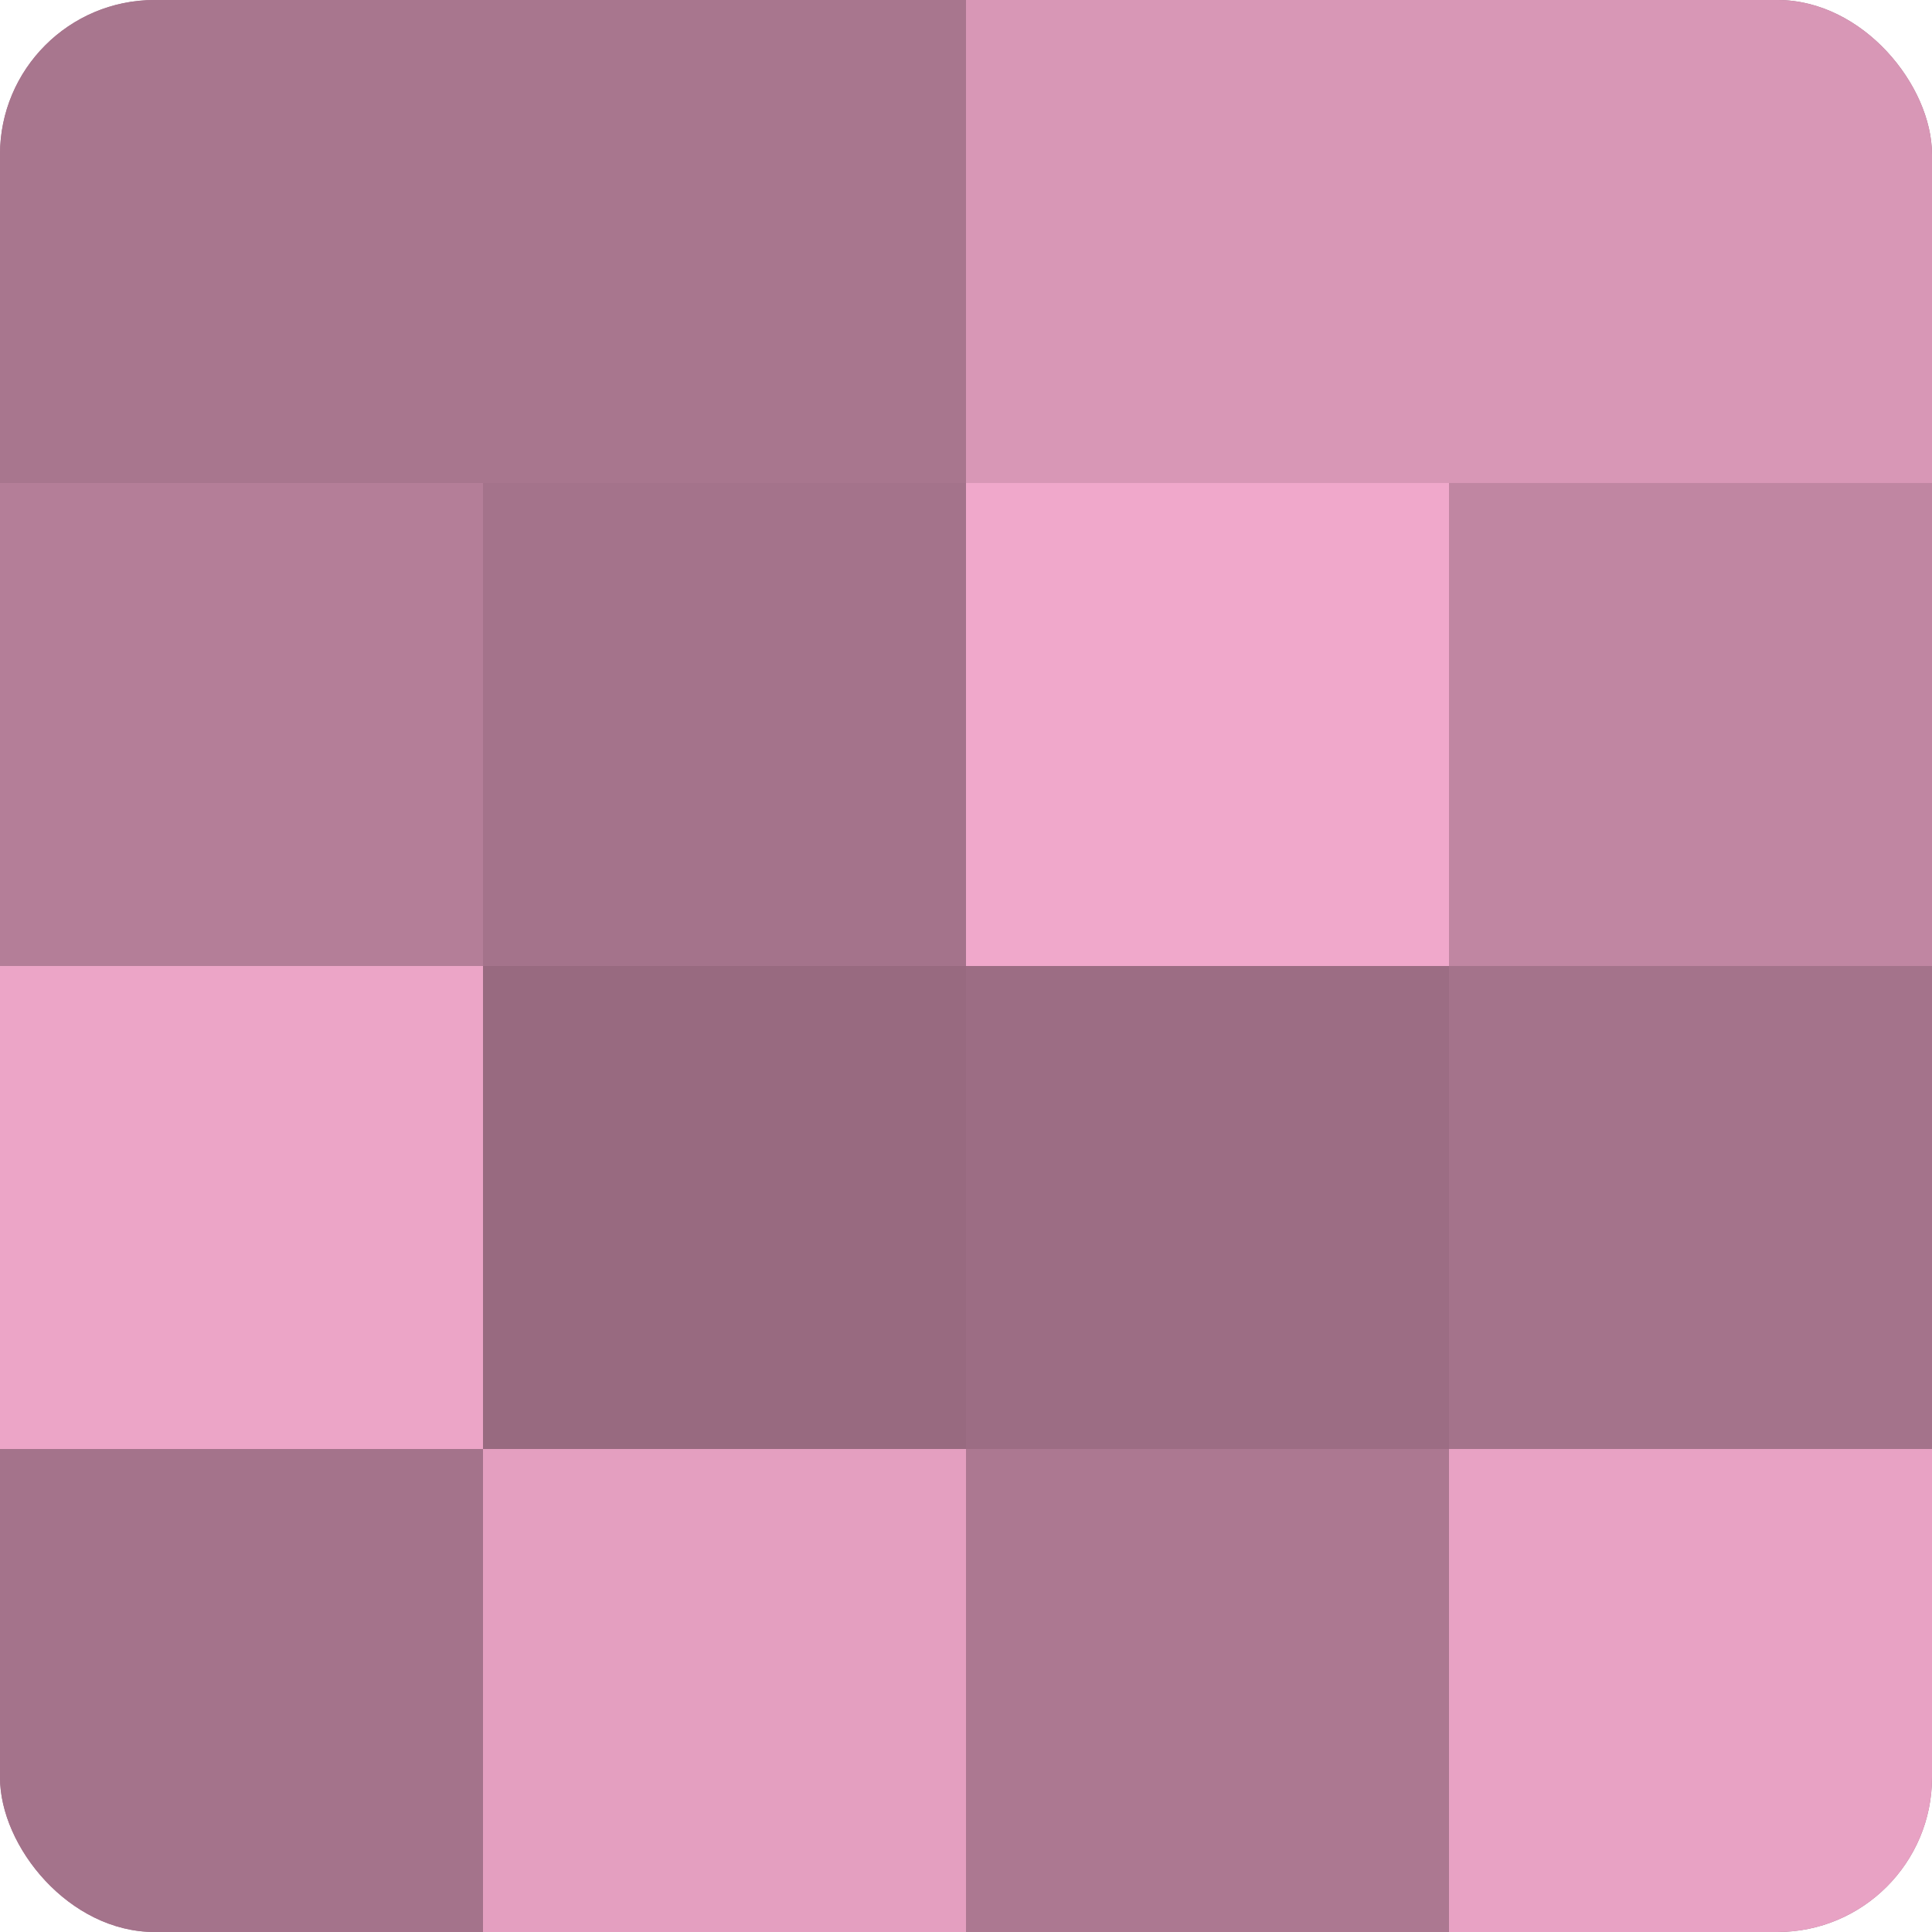
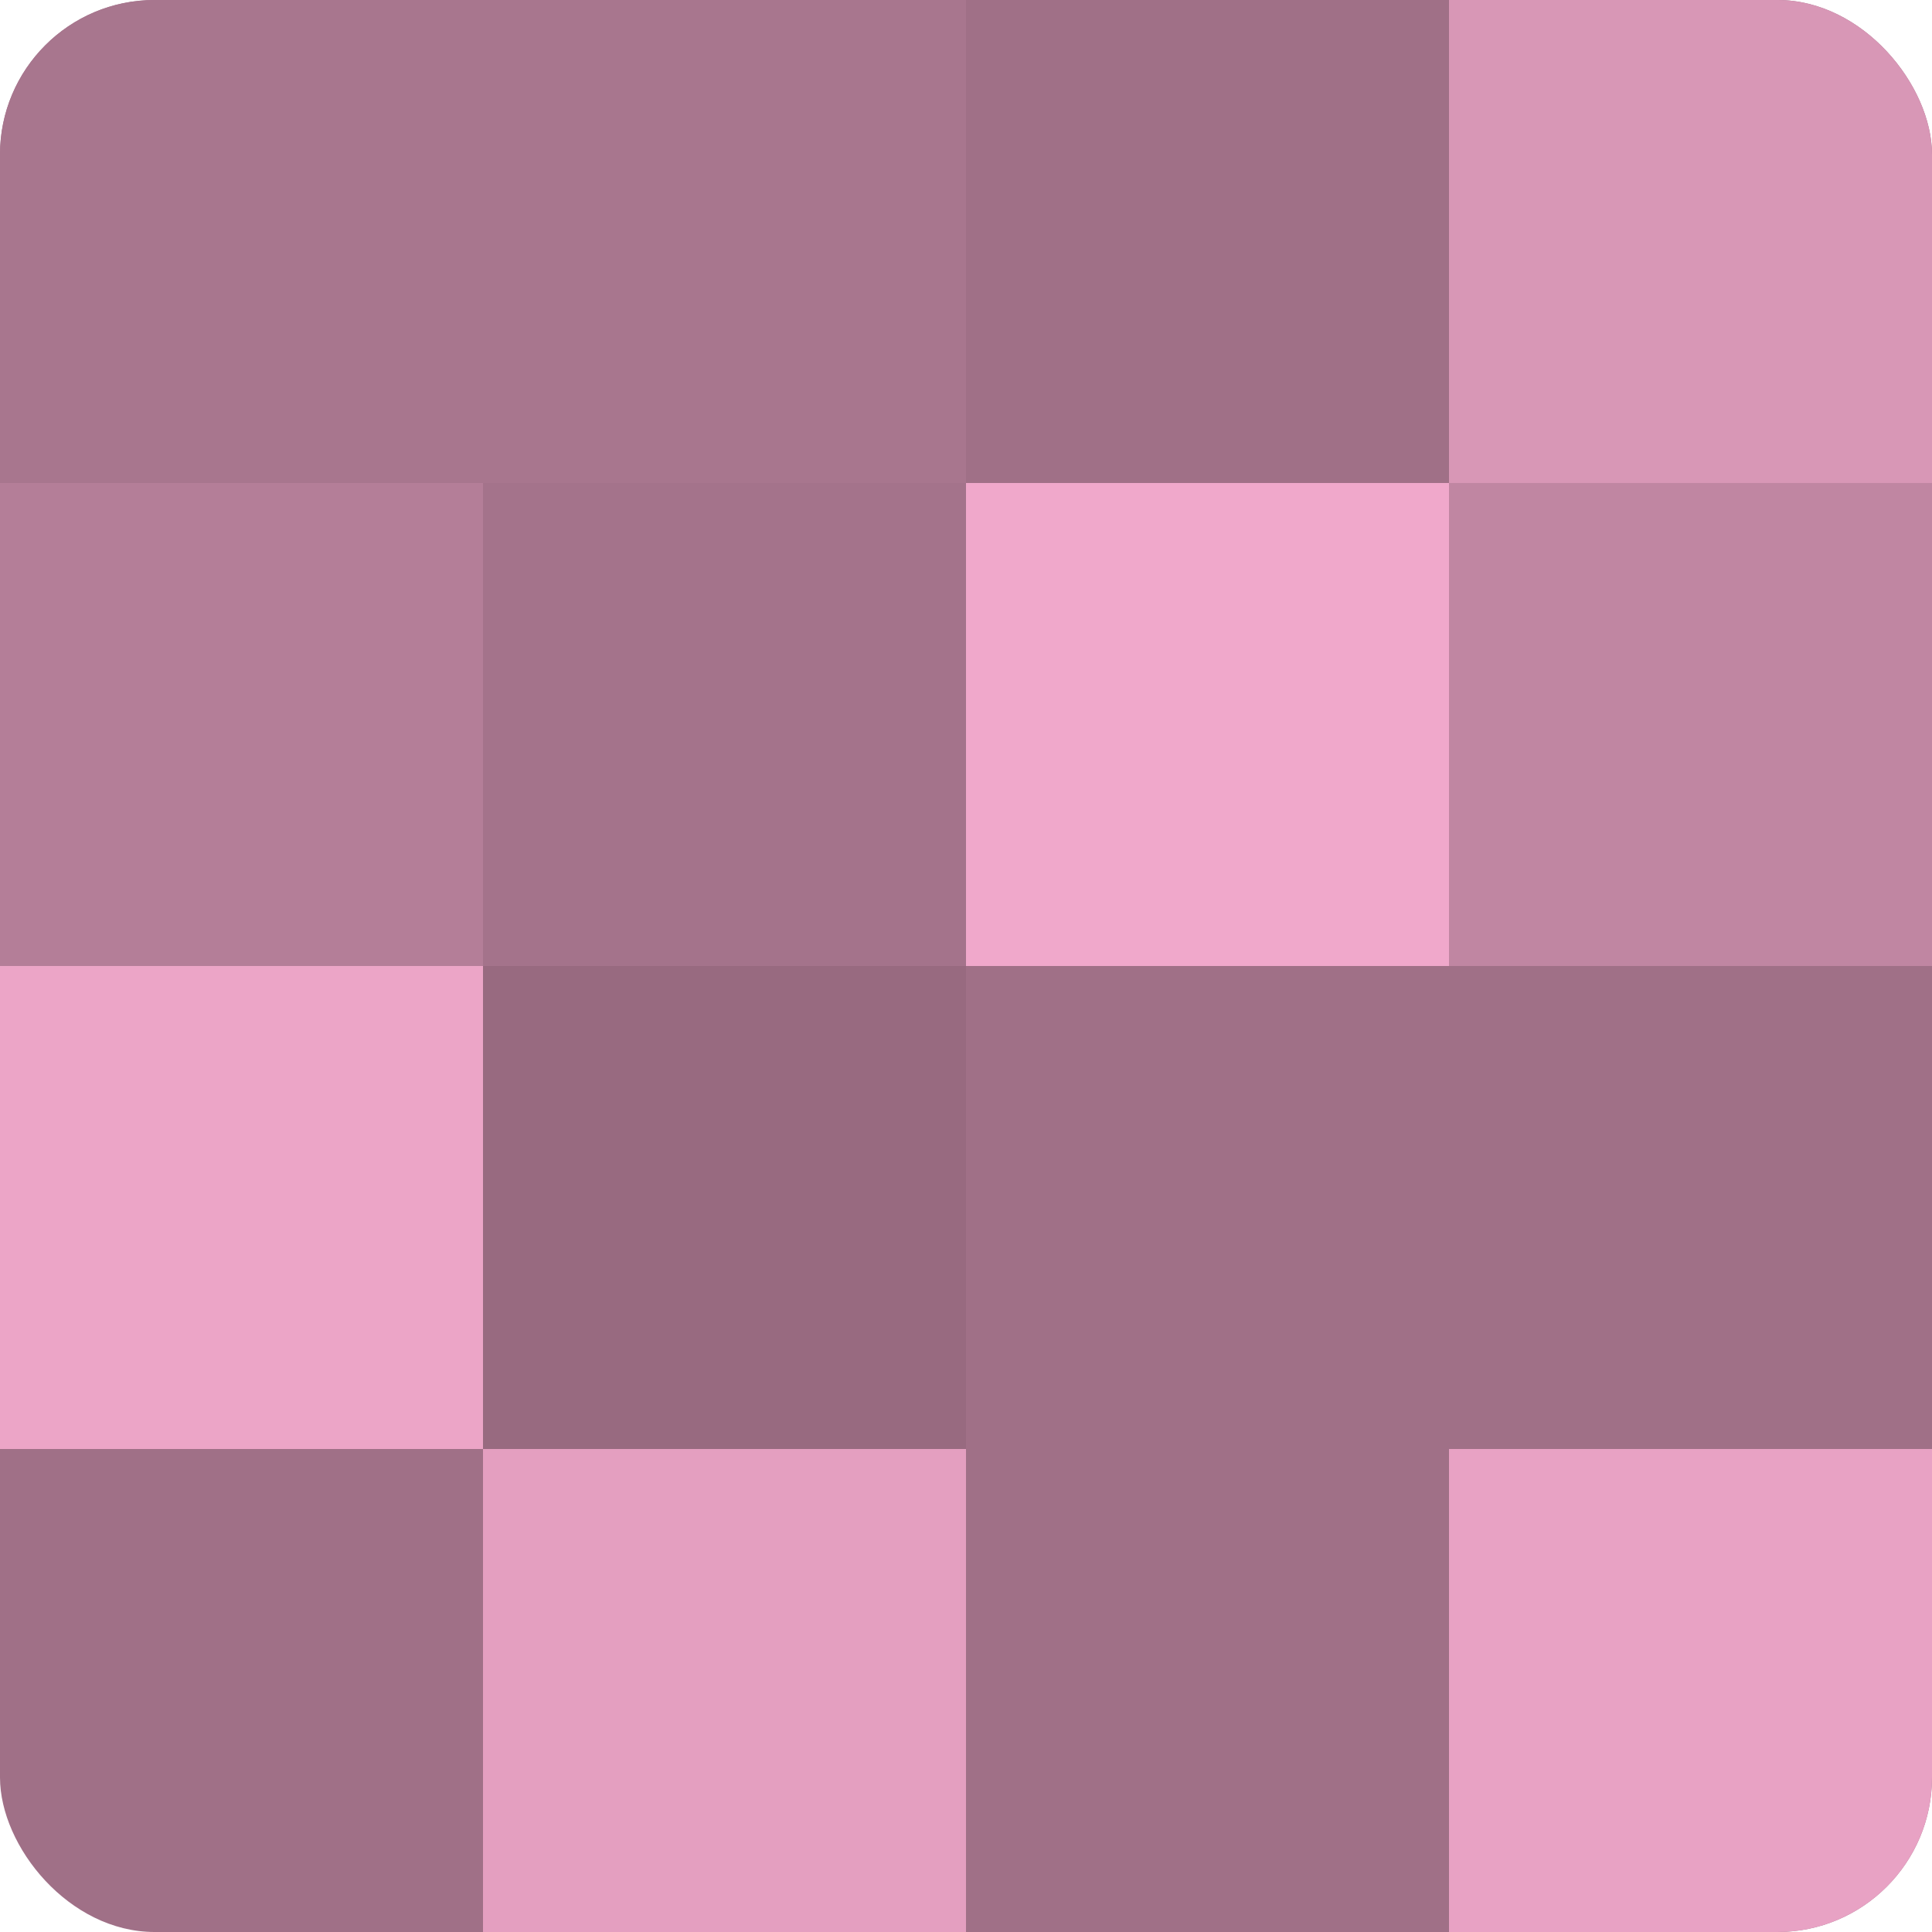
<svg xmlns="http://www.w3.org/2000/svg" width="80" height="80" viewBox="0 0 100 100" preserveAspectRatio="xMidYMid meet">
  <defs>
    <clipPath id="c" width="100" height="100">
      <rect width="100" height="100" rx="8" ry="8" />
    </clipPath>
  </defs>
  <g clip-path="url(#c)">
    <rect width="100" height="100" fill="#a07087" />
    <rect width="25" height="25" fill="#a8768e" />
    <rect y="25" width="25" height="25" fill="#b47e98" />
    <rect y="50" width="25" height="25" fill="#eca5c7" />
-     <rect y="75" width="25" height="25" fill="#a4738b" />
    <rect x="25" width="25" height="25" fill="#a8768e" />
    <rect x="25" y="25" width="25" height="25" fill="#a4738b" />
    <rect x="25" y="50" width="25" height="25" fill="#986a80" />
    <rect x="25" y="75" width="25" height="25" fill="#e49fc0" />
-     <rect x="50" width="25" height="25" fill="#d897b6" />
    <rect x="50" y="25" width="25" height="25" fill="#f0a8cb" />
-     <rect x="50" y="50" width="25" height="25" fill="#9c6d84" />
-     <rect x="50" y="75" width="25" height="25" fill="#ac7891" />
    <rect x="75" width="25" height="25" fill="#d897b6" />
    <rect x="75" y="25" width="25" height="25" fill="#c086a2" />
-     <rect x="75" y="50" width="25" height="25" fill="#a4738b" />
    <rect x="75" y="75" width="25" height="25" fill="#e8a2c4" />
  </g>
</svg>